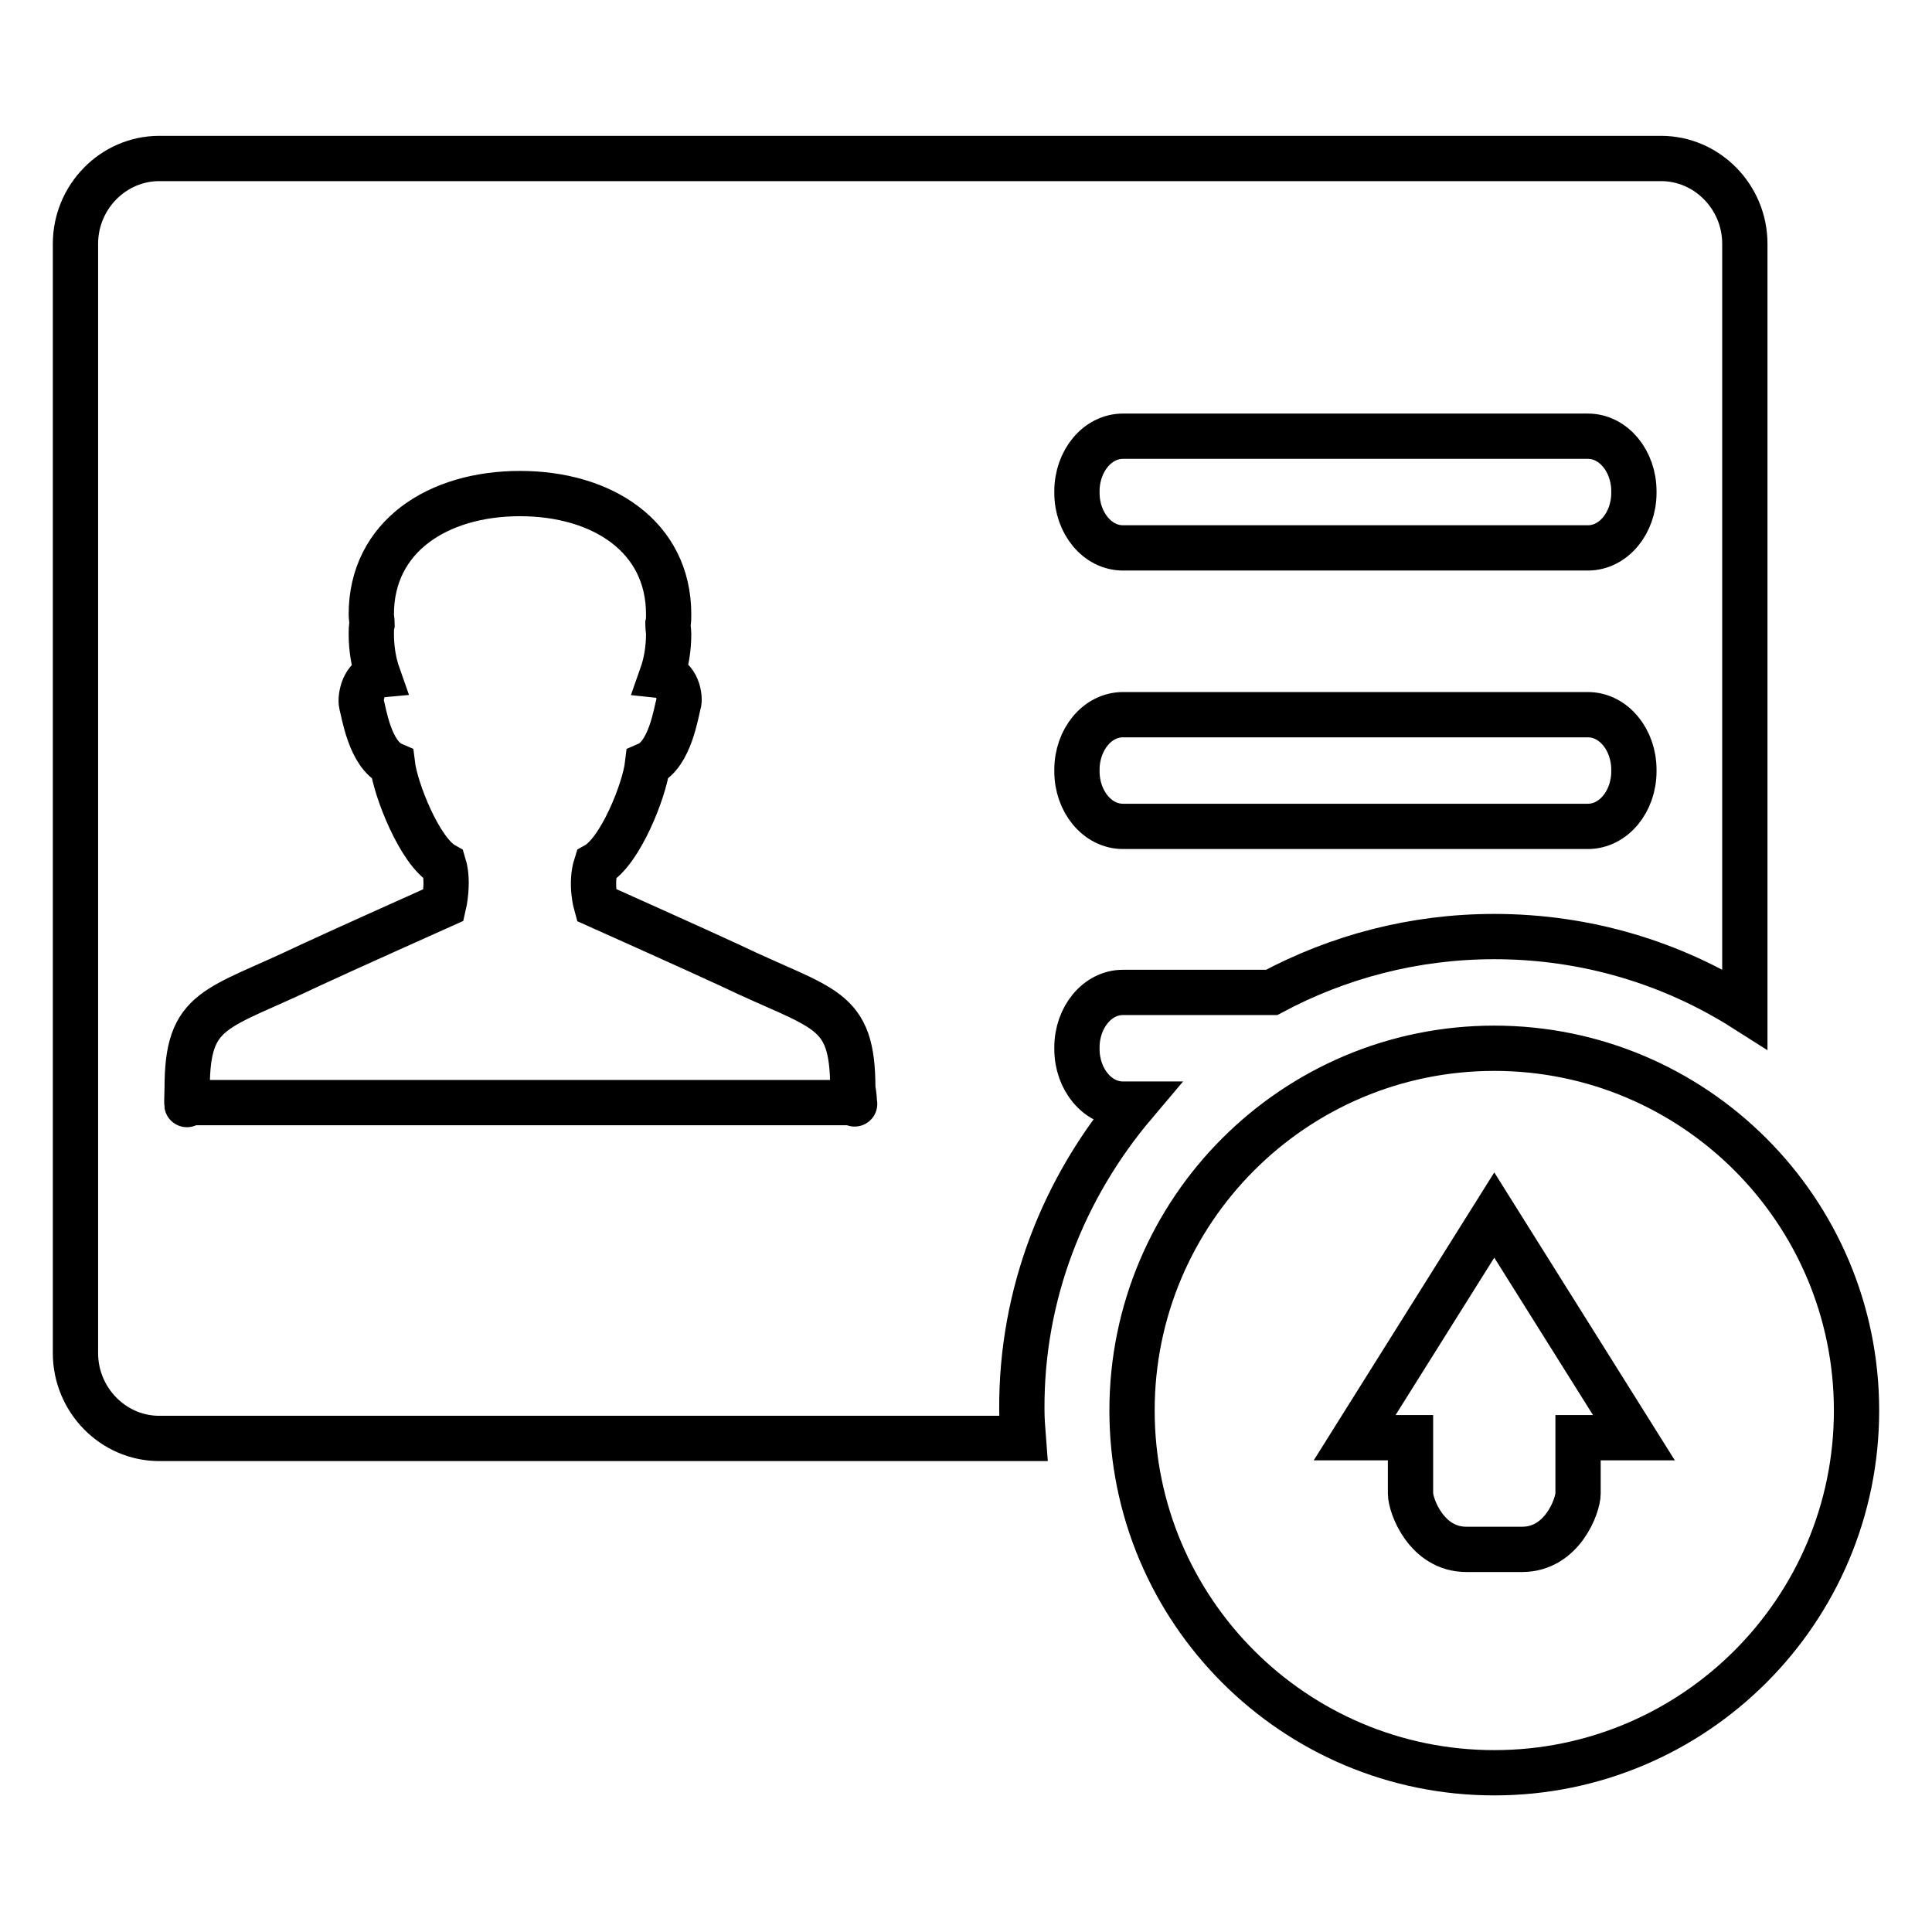
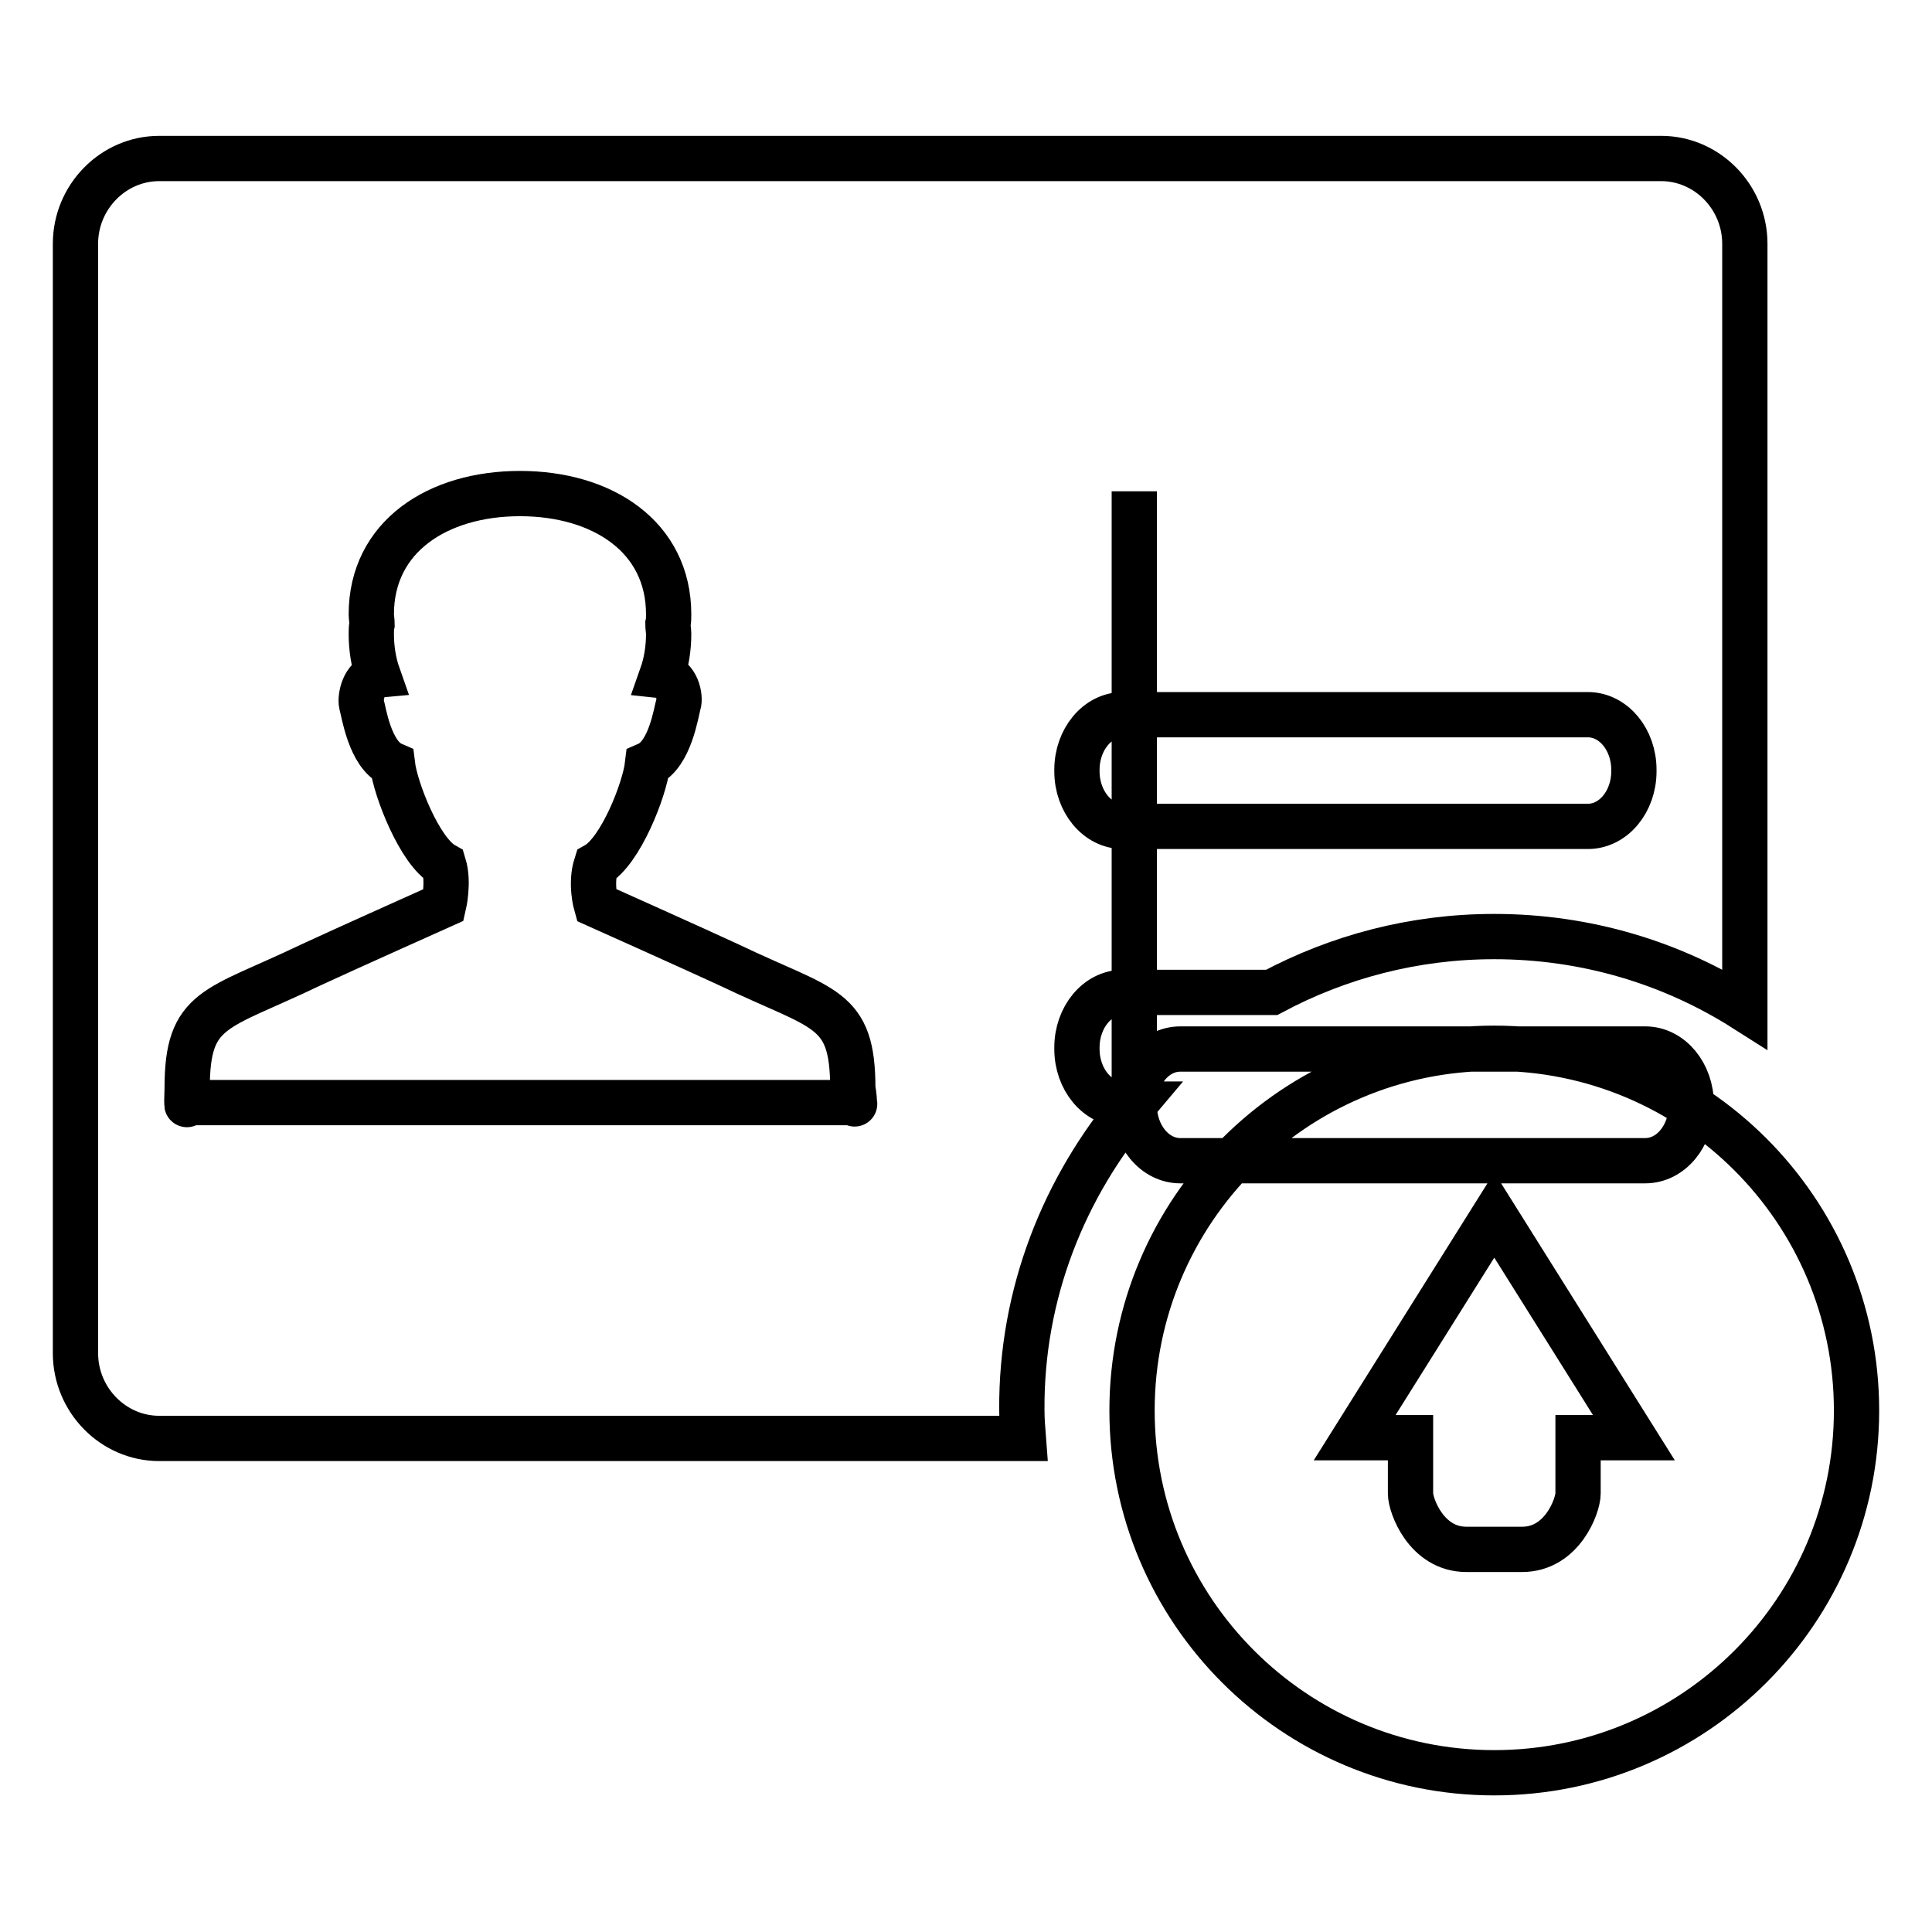
<svg xmlns="http://www.w3.org/2000/svg" version="1.1" x="0px" y="0px" viewBox="0 0 256 256" enable-background="new 0 0 256 256" xml:space="preserve">
  <g>
-     <path stroke-width="6" fill-opacity="0" stroke="#000000" d="M198,138.9c-26.5,0-48,21.5-48,48c0,26.5,21.5,48,48,48c26.5,0,48-21.5,48-48 C246,160.4,224.5,138.9,198,138.9z M209.1,190.5l0,7.4c0,1.6-2.1,7.4-7.4,7.4h-7.4c-5.3,0-7.4-5.8-7.4-7.4v-7.4h-7.4L198,161 l18.5,29.5H209.1z M150.3,146.3h-1.5c-3.4,0-6.1-3.3-6.1-7.3v-0.2c0-4,2.7-7.3,6.1-7.3h19.7c8.8-4.7,18.8-7.4,29.5-7.4 c12.2,0,23.6,3.5,33.2,9.6l0-75.9l0-25.5c0-6.2-5-11.3-11.1-11.3H21.1c-6.1,0-11.1,5.1-11.1,11.3v147c0,6.2,5,11.3,11.1,11.3h114.5 c-0.1-1.3-0.2-2.5-0.2-3.8C135.3,171.4,141,157.3,150.3,146.3z M142.7,65.1c0-4,2.7-7.3,6.1-7.3h61.6c3.4,0,6.1,3.3,6.1,7.3v0.2 c0,4-2.7,7.3-6.1,7.3h-61.6c-3.4,0-6.1-3.3-6.1-7.3V65.1z M142.7,102c0-4,2.7-7.3,6.1-7.3h61.6c3.4,0,6.1,3.3,6.1,7.3v0.2 c0,4-2.7,7.3-6.1,7.3h-61.6c-3.4,0-6.1-3.3-6.1-7.3V102z M113.2,146.1H24.8c0,0-0.1,1.3,0-1.9c0-10.8,3.8-10.3,16.3-16.3 c4.3-2,17.7-8,17.7-8s0.7-3,0-5.3c-3.2-1.8-6.4-10-6.8-13.3c-3-1.3-3.8-7-4.1-8c-0.2-0.9,0.3-3.6,2.2-3.8c-0.6-1.7-0.9-3.6-0.9-5.5 c0-0.4,0-0.9,0.1-1.3c0-0.4-0.1-0.9-0.1-1.3c0-10.3,8.8-16,19.7-16c10.9,0,19.7,5.7,19.7,16c0,0.5,0,0.9-0.1,1.3 c0,0.4,0.1,0.9,0.1,1.3c0,1.9-0.3,3.8-0.9,5.5c2,0.2,2.5,2.9,2.2,3.8c-0.3,1-1.1,6.7-4.1,8c-0.4,3.4-3.6,11.5-6.8,13.3 c-0.8,2.5,0,5.3,0,5.3s13.4,6,17.7,8c12.5,6,16.3,5.4,16.3,16.3C113.2,145.4,113.2,145.8,113.2,146.1L113.2,146.1 C113.2,146.1,113.3,146.5,113.2,146.1z" />
+     <path stroke-width="6" fill-opacity="0" stroke="#000000" d="M198,138.9c-26.5,0-48,21.5-48,48c0,26.5,21.5,48,48,48c26.5,0,48-21.5,48-48 C246,160.4,224.5,138.9,198,138.9z M209.1,190.5l0,7.4c0,1.6-2.1,7.4-7.4,7.4h-7.4c-5.3,0-7.4-5.8-7.4-7.4v-7.4h-7.4L198,161 l18.5,29.5H209.1z M150.3,146.3h-1.5c-3.4,0-6.1-3.3-6.1-7.3v-0.2c0-4,2.7-7.3,6.1-7.3h19.7c8.8-4.7,18.8-7.4,29.5-7.4 c12.2,0,23.6,3.5,33.2,9.6l0-75.9l0-25.5c0-6.2-5-11.3-11.1-11.3H21.1c-6.1,0-11.1,5.1-11.1,11.3v147c0,6.2,5,11.3,11.1,11.3h114.5 c-0.1-1.3-0.2-2.5-0.2-3.8C135.3,171.4,141,157.3,150.3,146.3z c0-4,2.7-7.3,6.1-7.3h61.6c3.4,0,6.1,3.3,6.1,7.3v0.2 c0,4-2.7,7.3-6.1,7.3h-61.6c-3.4,0-6.1-3.3-6.1-7.3V65.1z M142.7,102c0-4,2.7-7.3,6.1-7.3h61.6c3.4,0,6.1,3.3,6.1,7.3v0.2 c0,4-2.7,7.3-6.1,7.3h-61.6c-3.4,0-6.1-3.3-6.1-7.3V102z M113.2,146.1H24.8c0,0-0.1,1.3,0-1.9c0-10.8,3.8-10.3,16.3-16.3 c4.3-2,17.7-8,17.7-8s0.7-3,0-5.3c-3.2-1.8-6.4-10-6.8-13.3c-3-1.3-3.8-7-4.1-8c-0.2-0.9,0.3-3.6,2.2-3.8c-0.6-1.7-0.9-3.6-0.9-5.5 c0-0.4,0-0.9,0.1-1.3c0-0.4-0.1-0.9-0.1-1.3c0-10.3,8.8-16,19.7-16c10.9,0,19.7,5.7,19.7,16c0,0.5,0,0.9-0.1,1.3 c0,0.4,0.1,0.9,0.1,1.3c0,1.9-0.3,3.8-0.9,5.5c2,0.2,2.5,2.9,2.2,3.8c-0.3,1-1.1,6.7-4.1,8c-0.4,3.4-3.6,11.5-6.8,13.3 c-0.8,2.5,0,5.3,0,5.3s13.4,6,17.7,8c12.5,6,16.3,5.4,16.3,16.3C113.2,145.4,113.2,145.8,113.2,146.1L113.2,146.1 C113.2,146.1,113.3,146.5,113.2,146.1z" />
  </g>
</svg>